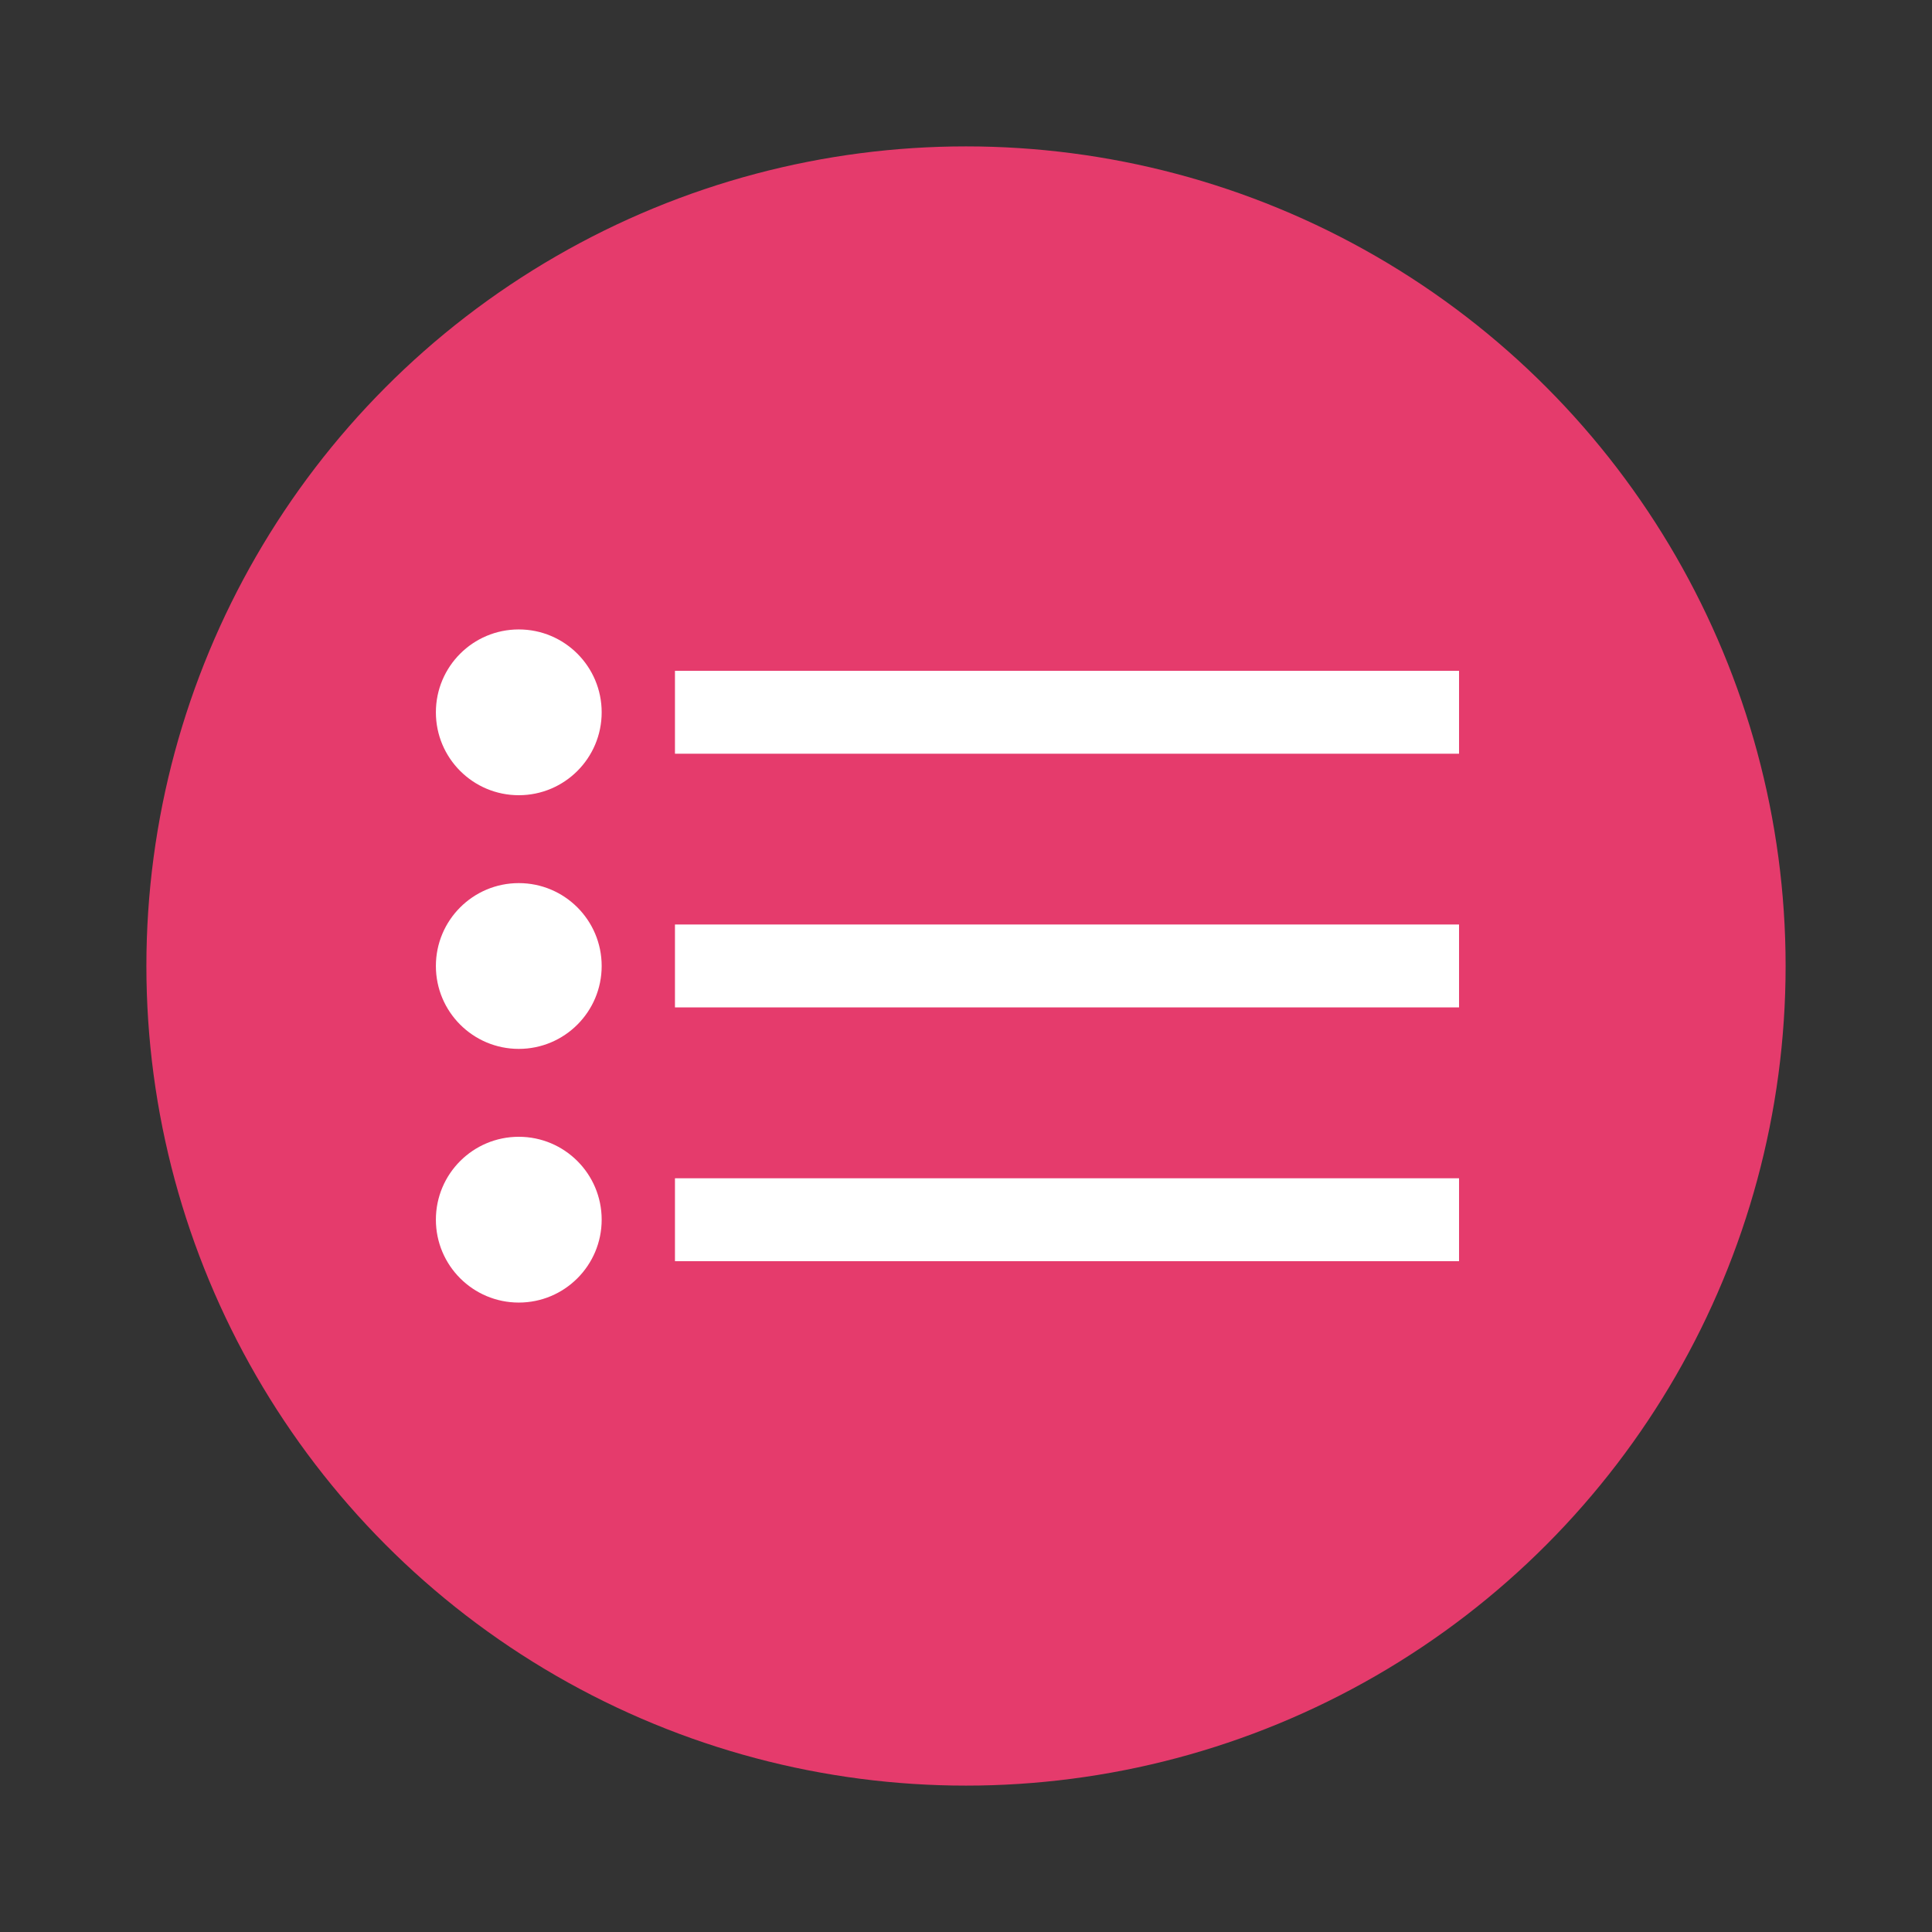
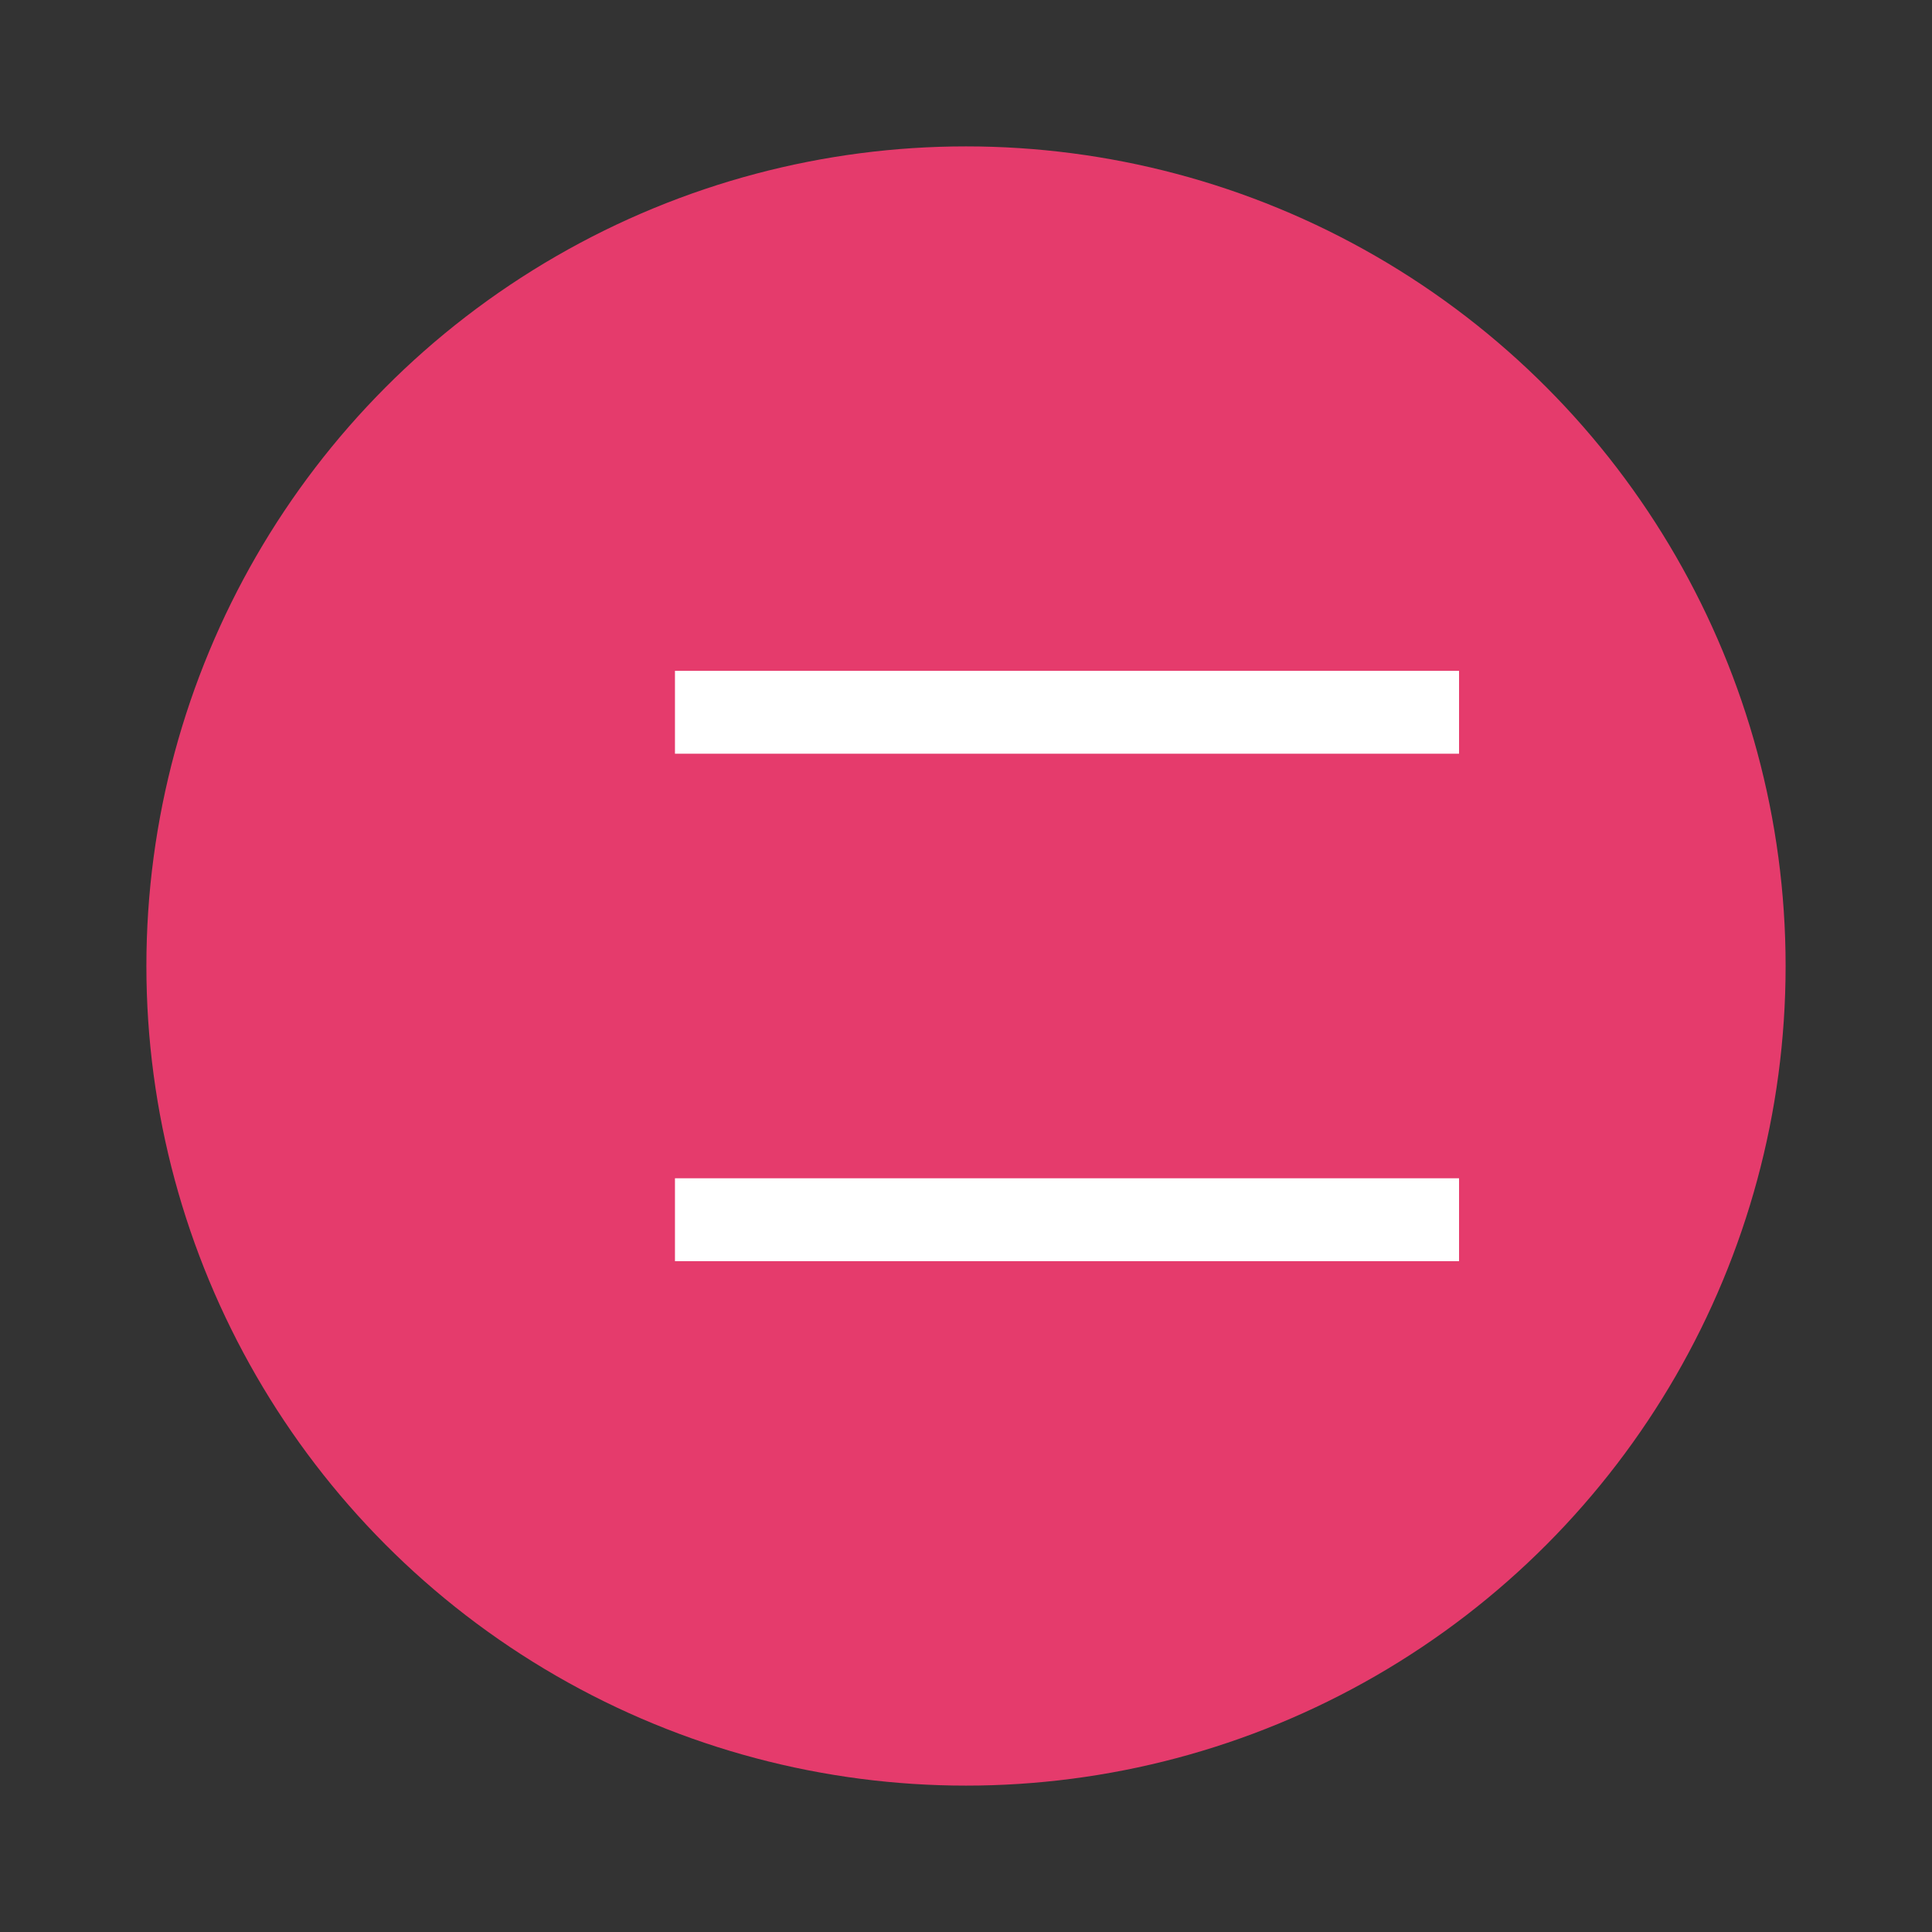
<svg xmlns="http://www.w3.org/2000/svg" viewBox="0 0 201.14 201.14">
  <rect x="0" y="0" width="201.14" height="201.14" fill="#333333" stroke="none" />
  <defs>
    <style>.cls-1{fill:#e53b6c;}.cls-2{fill:#fff;}</style>
  </defs>
  <title>display-list</title>
  <g id="Layer_4" data-name="Layer 4">
    <circle class="cls-1" cx="100.57" cy="100.57" r="85.33" />
    <rect class="cls-2" x="70.27" y="69.84" width="81.63" height="8.63" />
-     <circle class="cls-2" cx="54.01" cy="74.16" r="8.63" />
-     <rect class="cls-2" x="70.27" y="96.25" width="81.63" height="8.63" />
-     <circle class="cls-2" cx="54.01" cy="100.57" r="8.63" />
    <rect class="cls-2" x="70.27" y="122.67" width="81.63" height="8.63" />
-     <circle class="cls-2" cx="54.01" cy="126.98" r="8.63" />
  </g>
</svg>